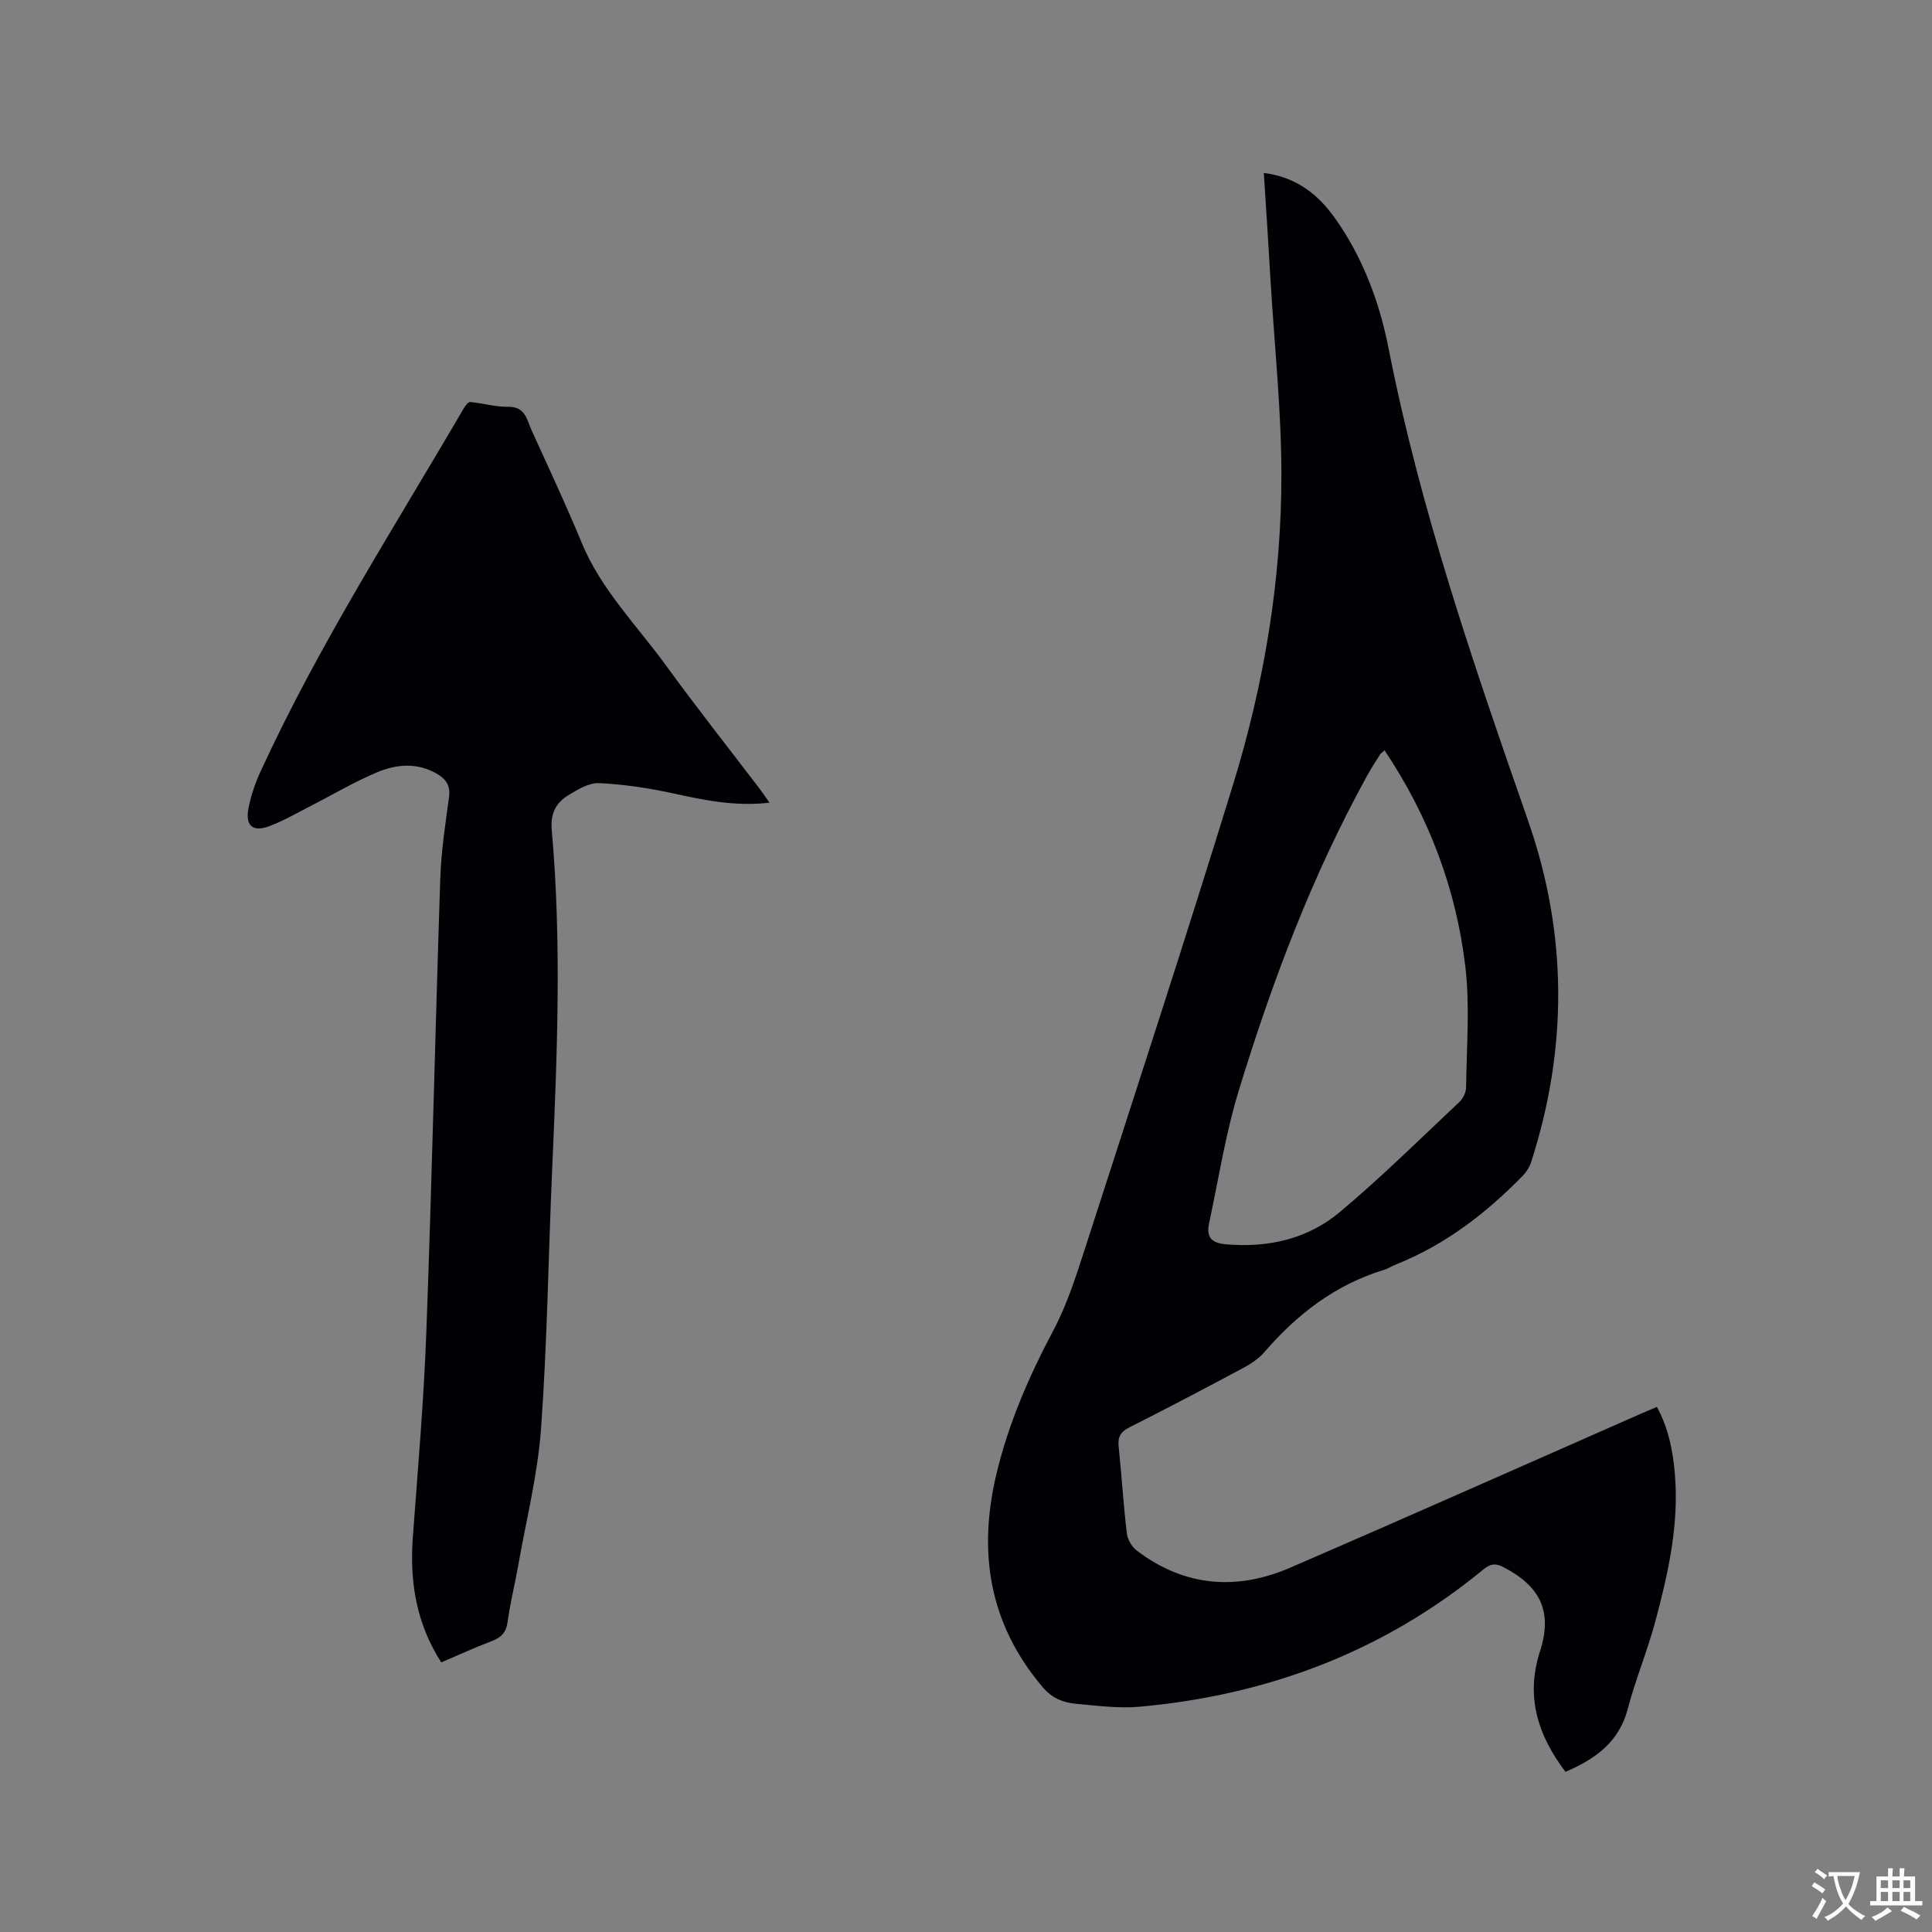
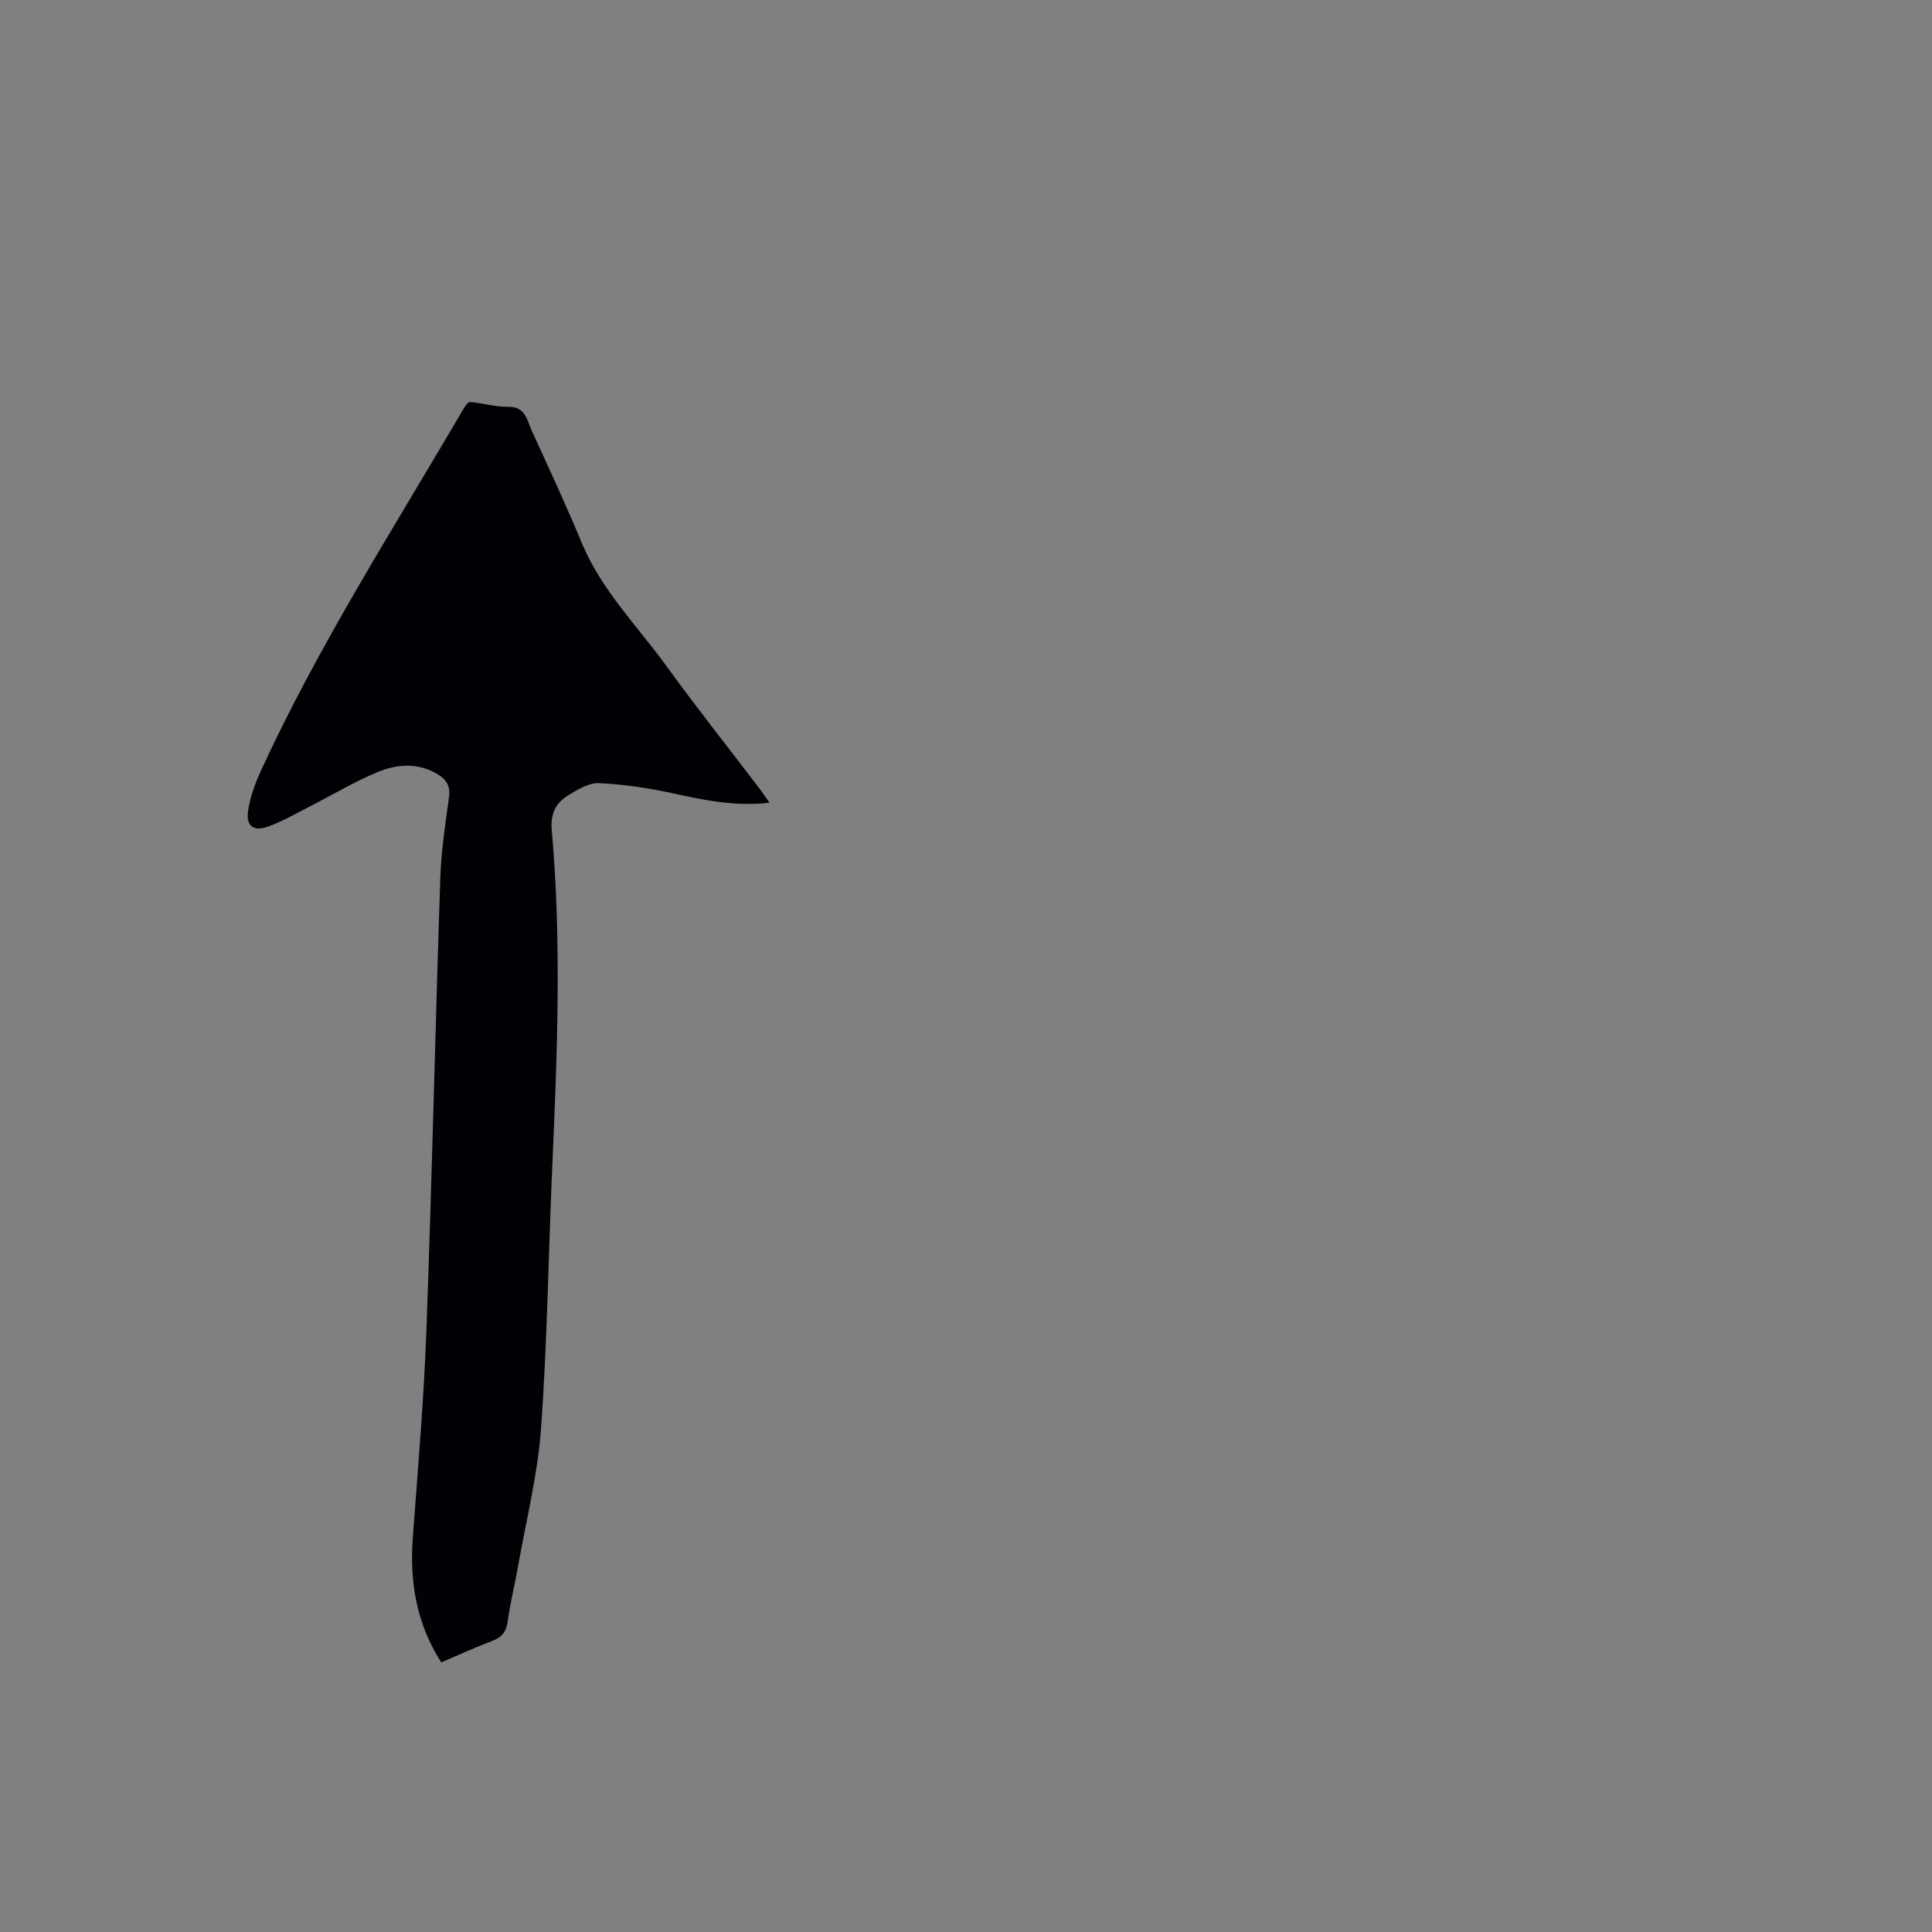
<svg xmlns="http://www.w3.org/2000/svg" enable-background="new 0 0 400 400" viewBox="0 0 400 400">
  <rect x="0" y="0" width="400" height="400" fill="#808080" stroke="none" />
-   <path d="m261.66 35.81c6.56.82 11.08 4.28 14.58 9.15 5.85 8.14 9.35 17.51 11.24 27.12 6.6 33.59 17.72 65.77 28.94 97.98 8.12 23.31 8.19 46.98.58 70.55-.34 1.05-1.01 2.09-1.79 2.88-7.55 7.72-15.98 14.22-26.12 18.27-.88.35-1.7.89-2.61 1.17-10.04 3.07-17.95 9.18-24.72 17.03-1.2 1.4-2.9 2.48-4.55 3.36-7.75 4.15-15.53 8.24-23.38 12.2-1.79.91-2.43 1.93-2.23 3.92.63 6.01.99 12.05 1.7 18.04.15 1.27 1.04 2.79 2.07 3.56 9.86 7.48 20.66 8.33 31.79 3.52 24.19-10.46 48.27-21.18 72.4-31.79 1.06-.47 2.12-.91 3.48-1.49 2.41 4.41 3.33 9.13 3.73 13.96.87 10.42-1.38 20.47-4.04 30.41-1.64 6.12-4.11 12.03-5.72 18.16-1.81 6.9-6.73 10.38-12.89 13.03-5.67-7.47-8.33-15.49-5.29-24.91 2.65-8.2.15-13.5-7.58-17.48-1.67-.86-2.71-.68-4.17.52-20.69 17.01-44.64 26-71.15 28.39-4.28.39-8.67-.21-12.99-.59-2.73-.24-5.07-1.1-7.1-3.5-11.06-13.08-13.42-27.88-9.53-44.14 2.51-10.48 6.74-20.2 11.79-29.71 2.94-5.55 4.84-11.7 6.79-17.71 10.24-31.73 20.61-63.43 30.41-95.29 6.45-20.95 10.05-42.53 10-64.49-.03-13.12-1.42-26.24-2.22-39.36-.42-7.49-.92-14.97-1.42-22.76zm25 119.54c-.49.44-.77.61-.93.85-.9 1.43-1.83 2.85-2.65 4.34-11.41 20.68-19.69 42.67-26.58 65.16-2.75 8.96-4.19 18.32-6.16 27.51-.59 2.76.25 4.13 3.5 4.41 8.77.75 16.9-1.1 23.55-6.67 8.59-7.2 16.59-15.11 24.76-22.8.76-.71 1.38-2 1.39-3.03.09-8.34.82-16.78-.16-25.01-1.9-16.06-7.51-30.98-16.72-44.76z" fill="#010105" />
  <path d="m159.31 166.19c-7.23.83-13.6-.55-20.03-1.95-5.01-1.09-10.15-1.86-15.26-2.1-2.09-.1-4.42 1.33-6.36 2.51-2.56 1.56-3.73 3.77-3.43 7.18 2.09 23.39 1.12 46.81.09 70.22-.79 17.9-1.01 35.83-2.3 53.69-.69 9.56-3.08 18.99-4.75 28.48-.68 3.86-1.65 7.67-2.17 11.55-.3 2.22-1.33 3.27-3.33 4.02-3.46 1.3-6.82 2.86-10.41 4.39-5.15-8.01-6.57-16.66-5.89-25.88 1.05-14.25 2.29-28.51 2.81-42.79 1.15-31.25 1.84-62.52 2.88-93.78.19-5.6 1.06-11.18 1.81-16.74.31-2.27-.59-3.63-2.37-4.7-4.11-2.47-8.48-2.1-12.55-.39-4.75 2-9.22 4.67-13.83 7.02-2.82 1.44-5.58 3.06-8.53 4.15-3.38 1.25-4.93-.13-4.25-3.72.49-2.57 1.36-5.12 2.45-7.5 12-26.16 27.55-50.33 42.01-75.11.35-.6.99-1.54 1.42-1.51 2.63.23 5.25 1.04 7.86.99 3.61-.07 3.9 2.71 4.89 4.89 3.51 7.71 7.11 15.38 10.34 23.21 4.05 9.81 11.5 17.21 17.57 25.58 6.22 8.58 12.81 16.89 19.23 25.32.64.83 1.21 1.7 2.1 2.97z" fill="#010105" />
  <g fill="#fafbfa">
-     <path d="m377.9 391.2c-.2.3-.4.5-.6.8-.7-.6-1.4-1-2.2-1.5.2-.3.4-.5.5-.8.6.4 1.4.8 2.3 1.5zm-1.8 6.1c-.2-.2-.5-.4-.9-.6.4-.6.8-1.2 1.2-1.9s.7-1.3.9-1.9c.3.3.5.5.8.7-.7 1.3-1.4 2.6-2 3.7zm2.2-9c-.3.3-.5.5-.6.8-.6-.6-1.3-1.1-2-1.5.3-.3.5-.5.6-.7.6.5 1.3.9 2 1.4zm.3.2v-.9h2 4.5c-.3 1.3-.6 2.5-1 3.6s-.9 2.1-1.4 3c.4.5 1 1 1.6 1.4s1.2.8 1.9 1.1c-.3.2-.5.4-.8.8-.4-.3-1-.7-1.6-1.2s-1.2-1.1-1.6-1.6c-.5.6-1.1 1.1-1.7 1.6s-1.4.9-2.1 1.4c-.1-.3-.3-.5-.7-.8.6-.2 1.2-.5 1.9-1s1.4-1.1 2-1.8c-.5-.8-.9-1.6-1.2-2.5s-.6-2-.8-3.2c-.4.1-.7.1-1 .1zm2.5 2.7c.3 1 .7 1.7 1 2.2.3-.5.6-1.1 1-2s.6-1.9.9-3h-3.2-.4c.1.9.3 1.8.7 2.8z" />
-     <path d="m396.5 388.5v1.5 3.6h1.5v.9c-.4 0-1 0-1.7 0h-7.9c-.5 0-.9 0-1.2 0v-.9h1.3v-3.5c0-.7 0-1.2 0-1.6h2.4c0-.8 0-1.4 0-1.7h1c0 .3-.1.8-.1 1.7h1.5c0-.8 0-1.4 0-1.7h1c0 .3-.1.9-.1 1.7zm-8.2 9.2c-.2-.3-.5-.5-.8-.8.8-.3 1.4-.6 1.9-.9s1-.7 1.4-1.1c.3.3.6.5.9.8-1.6 1-2.8 1.6-3.4 2zm2.6-6.8v-1.6h-1.5v1.6zm0 2.7v-1.9h-1.5v1.9zm2.4-2.7v-1.6h-1.5v1.6zm0 2.7v-1.9h-1.5v1.9zm.2 2 .7-.8c.4.2.9.5 1.6.8s1.3.7 1.8 1c-.3.3-.5.5-.8.8-.4-.3-1.5-1-3.3-1.8zm2-4.7v-1.6h-1.4v1.6zm0 2.7v-1.9h-1.4v1.9z" />
-   </g>
+     </g>
</svg>